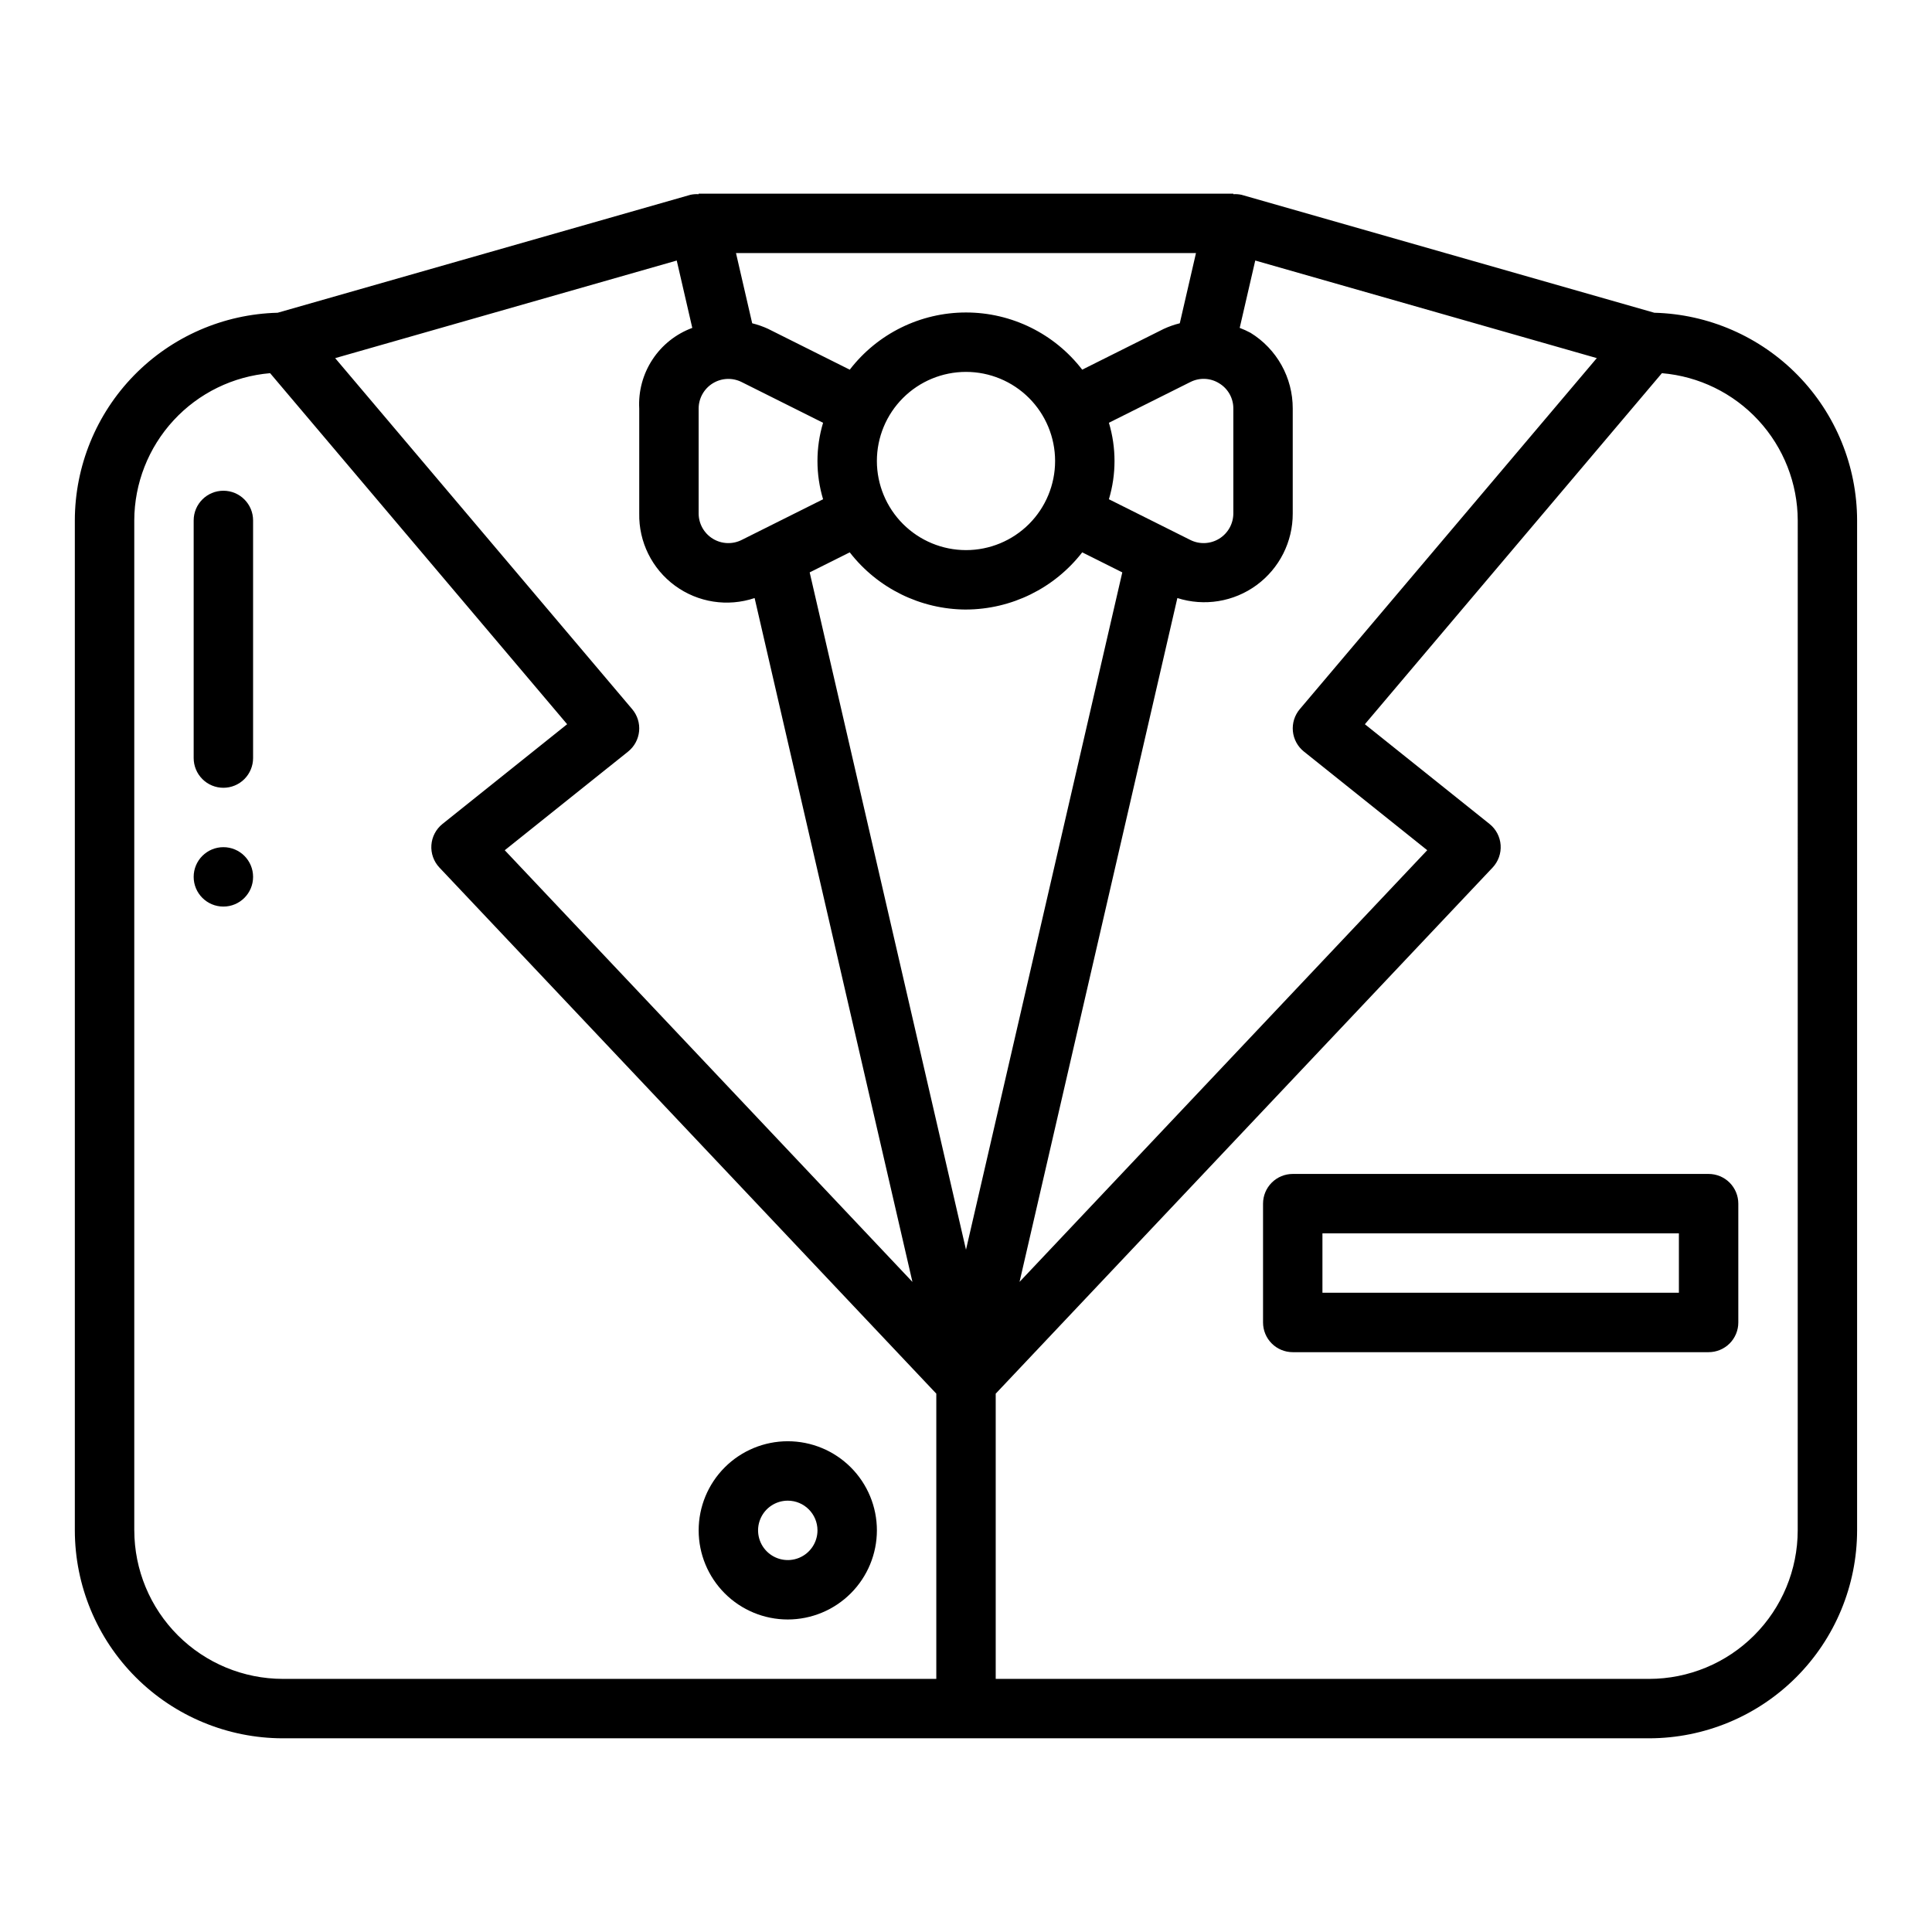
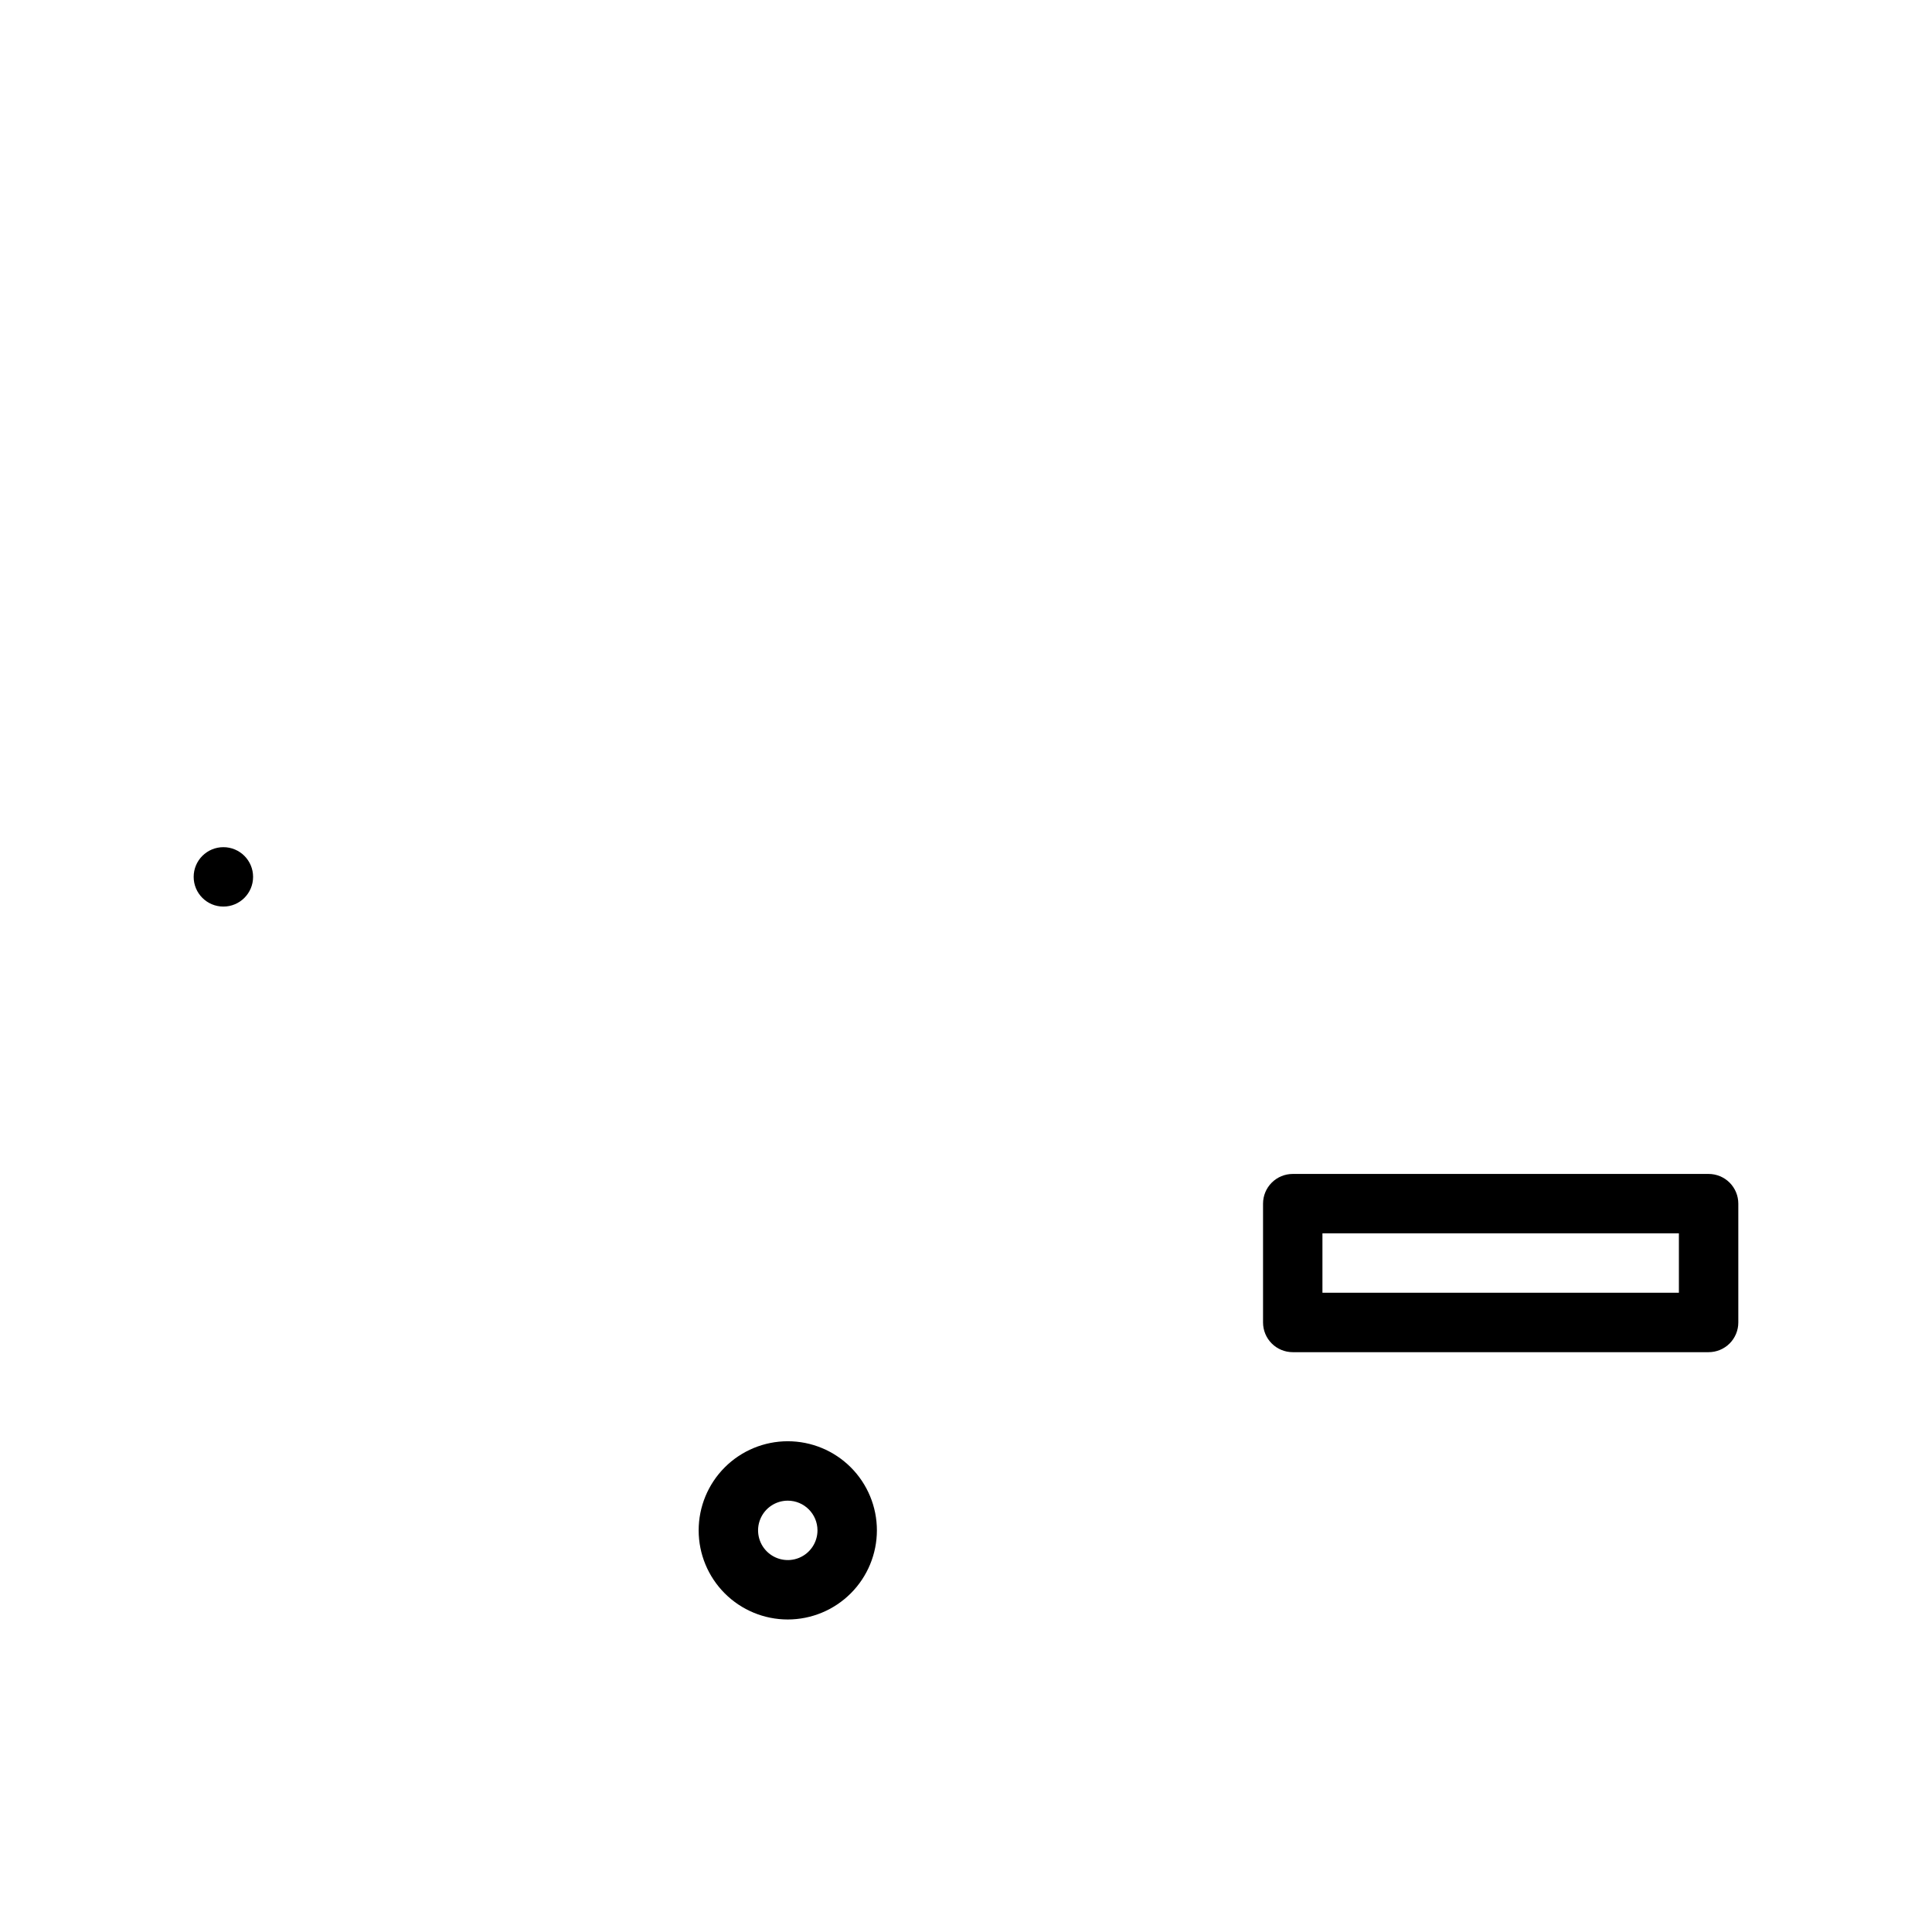
<svg xmlns="http://www.w3.org/2000/svg" fill="#000000" width="800px" height="800px" version="1.1" viewBox="144 144 512 512">
  <g>
    <path d="m352.77 573.18c-6.262 0-12.27-2.488-16.699-6.918-4.43-4.43-6.918-10.434-6.918-16.699 0-6.262 2.488-12.27 6.918-16.699 4.43-4.43 10.438-6.918 16.699-6.918 6.266 0 12.27 2.488 16.699 6.918 4.43 4.43 6.918 10.438 6.918 16.699-0.008 6.262-2.496 12.266-6.926 16.691-4.426 4.43-10.43 6.918-16.691 6.926zm0-31.488c-3.184 0-6.055 1.918-7.273 4.859-1.219 2.941-0.543 6.328 1.707 8.578 2.254 2.25 5.637 2.926 8.578 1.707s4.859-4.09 4.859-7.273c-0.004-4.344-3.523-7.867-7.871-7.871z" />
    <path d="m596.8 502.34h-110.21c-2.086 0-4.09-0.828-5.566-2.305-1.477-1.477-2.305-3.481-2.305-5.57v-31.484c0-2.09 0.828-4.094 2.305-5.57 1.477-1.477 3.481-2.305 5.566-2.305h110.21c2.086 0 4.09 0.828 5.566 2.305 1.477 1.477 2.305 3.481 2.305 5.57v31.488-0.004c0 2.09-0.828 4.094-2.305 5.57-1.477 1.477-3.481 2.305-5.566 2.305zm-102.34-15.746h94.465v-15.742h-94.465z" />
-     <path d="m582.41 226.88-109.4-31.258c-0.711-0.152-1.441-0.207-2.164-0.16v-0.141h-141.7v0.141c-0.723-0.047-1.453 0.008-2.164 0.16l-109.4 31.258c-14.363 0.363-28.02 6.316-38.059 16.594-10.039 10.281-15.668 24.074-15.691 38.441v267.65c0.02 14.609 5.828 28.617 16.16 38.945 10.332 10.332 24.336 16.141 38.945 16.16h362.11c14.609-0.02 28.617-5.828 38.945-16.16 10.332-10.328 16.141-24.336 16.16-38.945v-267.65c-0.023-14.367-5.652-28.16-15.691-38.441-10.039-10.277-23.695-16.23-38.059-16.594zm-107.02 5.312c-0.922-0.496-1.875-0.93-2.856-1.297l4.121-17.852 90.516 25.859-78.719 93.035c-1.371 1.621-2.027 3.731-1.824 5.844 0.207 2.117 1.258 4.059 2.918 5.387l32.684 26.145-108.04 114.4 41.824-181.23-0.004 0.004c7.148 2.281 14.953 1.008 21.004-3.43 6.047-4.438 9.609-11.504 9.574-19.004v-27.77c0.031-8.191-4.215-15.809-11.199-20.094zm-75.391 73.34c12.051-0.043 23.414-5.633 30.801-15.156l10.621 5.312-41.422 179.5-41.426-179.5 10.621-5.312v0.004c7.387 9.523 18.75 15.113 30.805 15.156zm-23.617-39.359c0-6.266 2.488-12.273 6.918-16.699 4.426-4.43 10.434-6.918 16.699-6.918 6.262 0 12.27 2.488 16.699 6.918 4.426 4.426 6.914 10.434 6.914 16.699 0 6.262-2.488 12.27-6.914 16.699-4.43 4.426-10.438 6.914-16.699 6.914-6.262-0.004-12.266-2.496-16.691-6.922-4.43-4.43-6.918-10.434-6.926-16.691zm90.73-20.578v-0.004c2.34 1.418 3.758 3.961 3.734 6.695v27.77c0 2.727-1.414 5.262-3.734 6.695-2.32 1.434-5.219 1.566-7.66 0.344l-21.586-10.793 0.004 0.004c1.984-6.609 1.984-13.66 0-20.27l21.586-10.793-0.004 0.004c2.438-1.242 5.348-1.113 7.66 0.344zm-6.164-34.527-4.293 18.609v-0.004c-1.461 0.359-2.879 0.859-4.246 1.488l-21.609 10.805v0.004c-7.359-9.559-18.738-15.16-30.801-15.16s-23.445 5.602-30.805 15.16l-21.609-10.805v-0.004c-1.363-0.629-2.785-1.125-4.246-1.488l-4.293-18.605zm-131.8 41.219c0-2.727 1.414-5.262 3.734-6.695 2.32-1.434 5.219-1.566 7.66-0.344l21.586 10.793v-0.004c-1.988 6.609-1.988 13.66 0 20.27l-21.586 10.789c-2.441 1.223-5.34 1.09-7.66-0.344-2.32-1.434-3.734-3.969-3.734-6.695zm-5.805-39.242 4.121 17.852h-0.004c-4.32 1.594-8.02 4.531-10.547 8.383-2.531 3.848-3.762 8.41-3.508 13.008v27.77c-0.148 7.543 3.383 14.688 9.469 19.148 6.082 4.465 13.957 5.688 21.109 3.285l41.824 181.23-108.04-114.4 32.684-26.145c1.66-1.328 2.711-3.269 2.918-5.387 0.207-2.113-0.453-4.223-1.824-5.844l-78.719-93.035zm-143.76 336.52v-267.65c0.031-9.828 3.746-19.289 10.41-26.512 6.664-7.227 15.797-11.688 25.59-12.508l78.715 93.031-33.039 26.43c-1.719 1.375-2.781 3.406-2.938 5.602-0.152 2.195 0.621 4.356 2.129 5.953l131.68 139.42v75.59h-173.18c-10.434-0.012-20.438-4.16-27.816-11.539-7.379-7.379-11.531-17.383-11.543-27.82zm440.83 0c-0.012 10.438-4.16 20.441-11.539 27.82-7.379 7.379-17.383 11.527-27.82 11.539h-173.18v-75.59l131.68-139.42c1.508-1.598 2.281-3.758 2.129-5.953-0.152-2.195-1.219-4.227-2.938-5.602l-33.039-26.43 78.715-93.031c9.793 0.82 18.926 5.281 25.59 12.508 6.664 7.223 10.379 16.684 10.41 26.512z" />
-     <path d="m203.2 352.77c-2.09 0-4.094-0.828-5.566-2.305-1.477-1.477-2.309-3.481-2.309-5.566v-62.977c0-4.348 3.527-7.871 7.875-7.871 4.348 0 7.871 3.523 7.871 7.871v62.977c0 2.086-0.828 4.09-2.305 5.566-1.477 1.477-3.481 2.305-5.566 2.305z" />
    <path d="m211.07 376.38c0 4.348-3.523 7.871-7.871 7.871-4.348 0-7.875-3.523-7.875-7.871 0-4.348 3.527-7.871 7.875-7.871 4.348 0 7.871 3.523 7.871 7.871" />
  </g>
</svg>